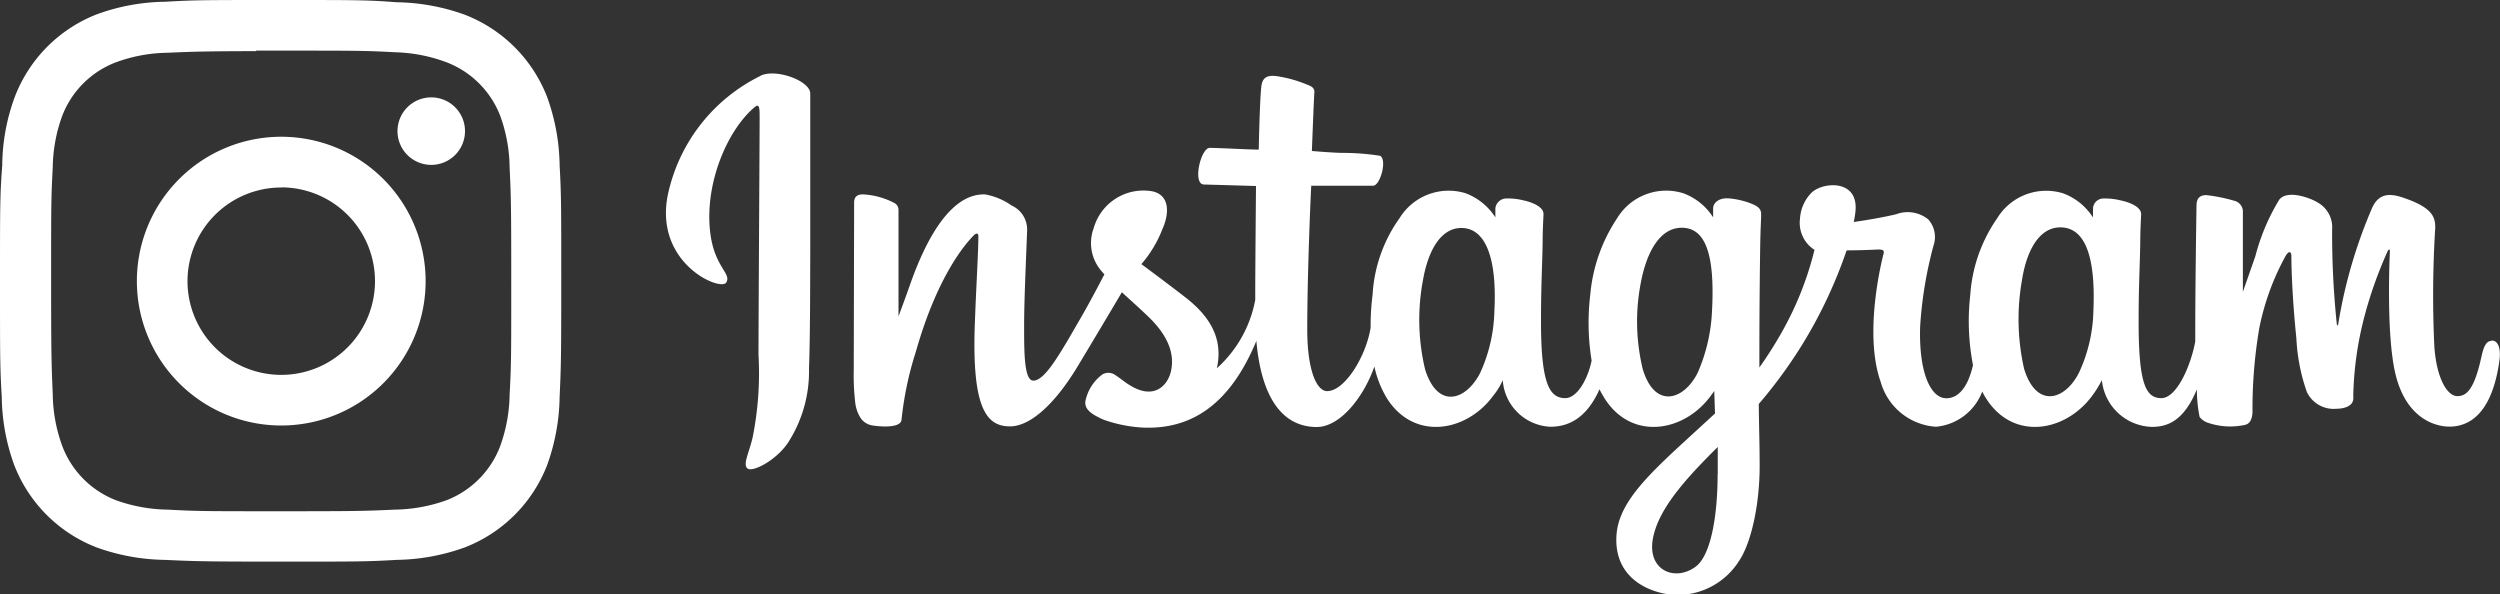
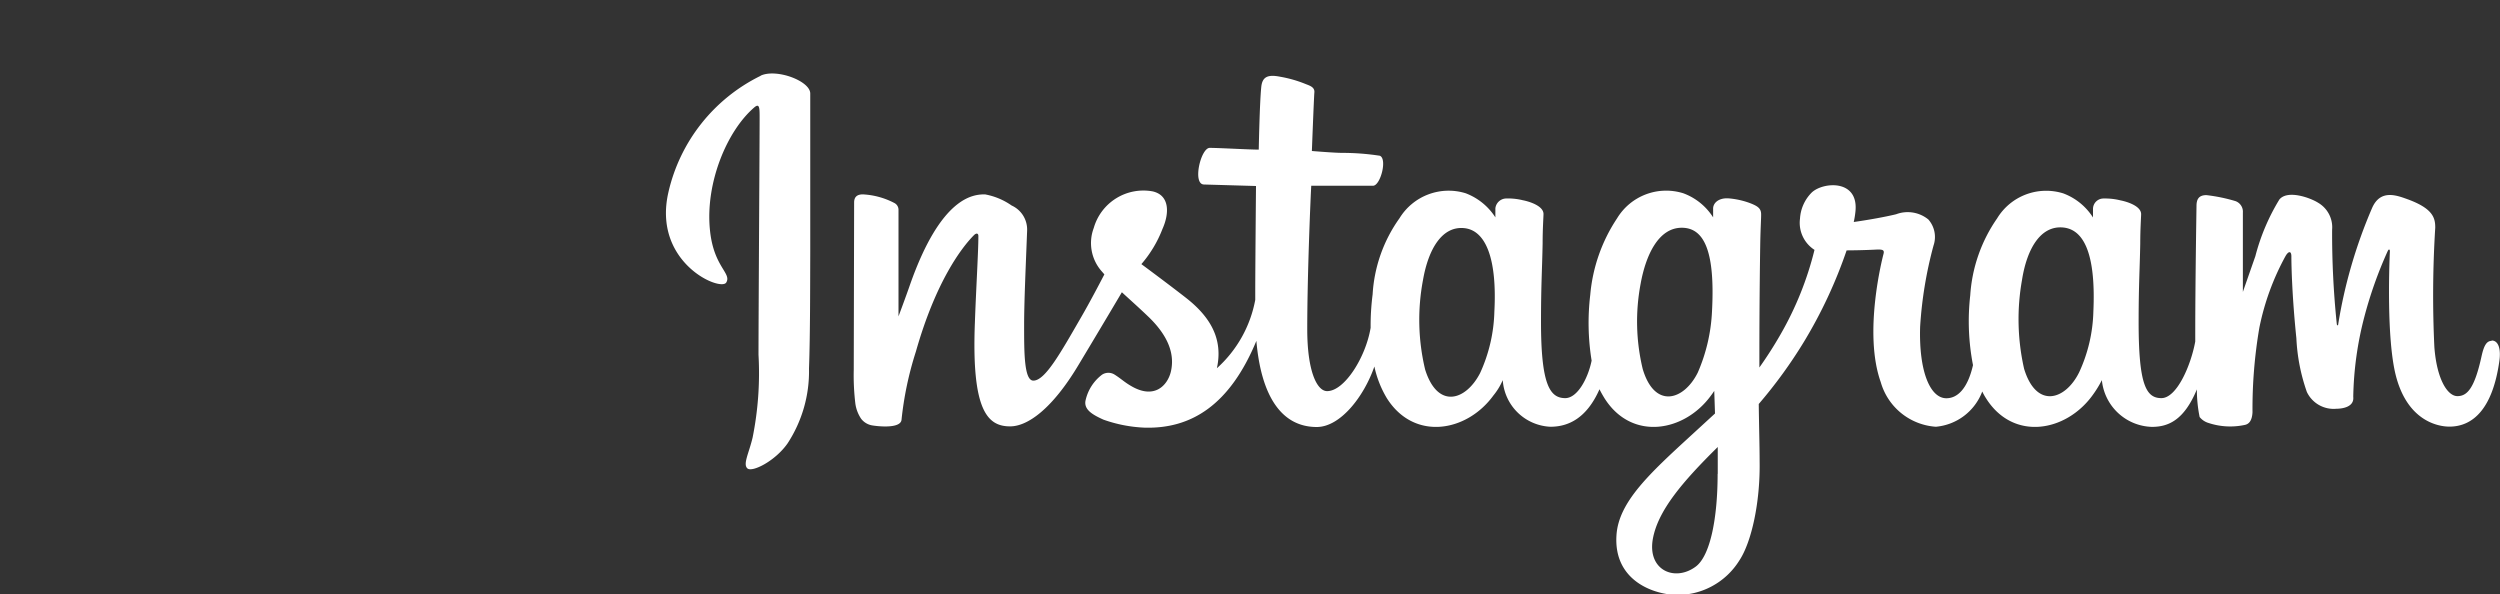
<svg xmlns="http://www.w3.org/2000/svg" viewBox="0 0 200 47.56">
  <rect x="0" y="0" width="200" height="47.56" fill="#333333" stroke="none" />
  <defs>
    <style>.cls-1{fill:#fff;}</style>
  </defs>
  <g id="Capa_2" data-name="Capa 2">
    <g id="Capa_1-2" data-name="Capa 1">
      <g id="Grupo_31" data-name="Grupo 31">
-         <path id="Trazado_85" data-name="Trazado 85" class="cls-1" d="M22.5,0c-6.11,0-6.88,0-9.28.14a16.47,16.47,0,0,0-5.46,1A11.49,11.49,0,0,0,1.18,7.76a16.12,16.12,0,0,0-1,5.45C0,15.61,0,16.38,0,22.48s0,6.87.14,9.27a16.47,16.47,0,0,0,1,5.46,11.52,11.52,0,0,0,6.58,6.58,16.68,16.68,0,0,0,5.46,1c2.4.11,3.17.14,9.28.14s6.87,0,9.27-.14a16.68,16.68,0,0,0,5.46-1,11.52,11.52,0,0,0,6.58-6.58,16.69,16.69,0,0,0,1-5.46c.11-2.4.13-3.16.13-9.26s0-6.88-.13-9.27a16.69,16.69,0,0,0-1-5.46,11.52,11.52,0,0,0-6.58-6.58,16.73,16.73,0,0,0-5.46-1C29.37,0,28.6,0,22.49,0Zm-2,4.05h2c6,0,6.72,0,9.09.13A12.67,12.67,0,0,1,35.77,5,7.48,7.48,0,0,1,40,9.22a12.41,12.41,0,0,1,.77,4.17c.11,2.37.13,3.09.13,9.09s0,6.71-.13,9.08A12.62,12.62,0,0,1,40,35.73,7.48,7.48,0,0,1,35.77,40a12.67,12.67,0,0,1-4.18.77c-2.37.11-3.08.13-9.09.13s-6.72,0-9.09-.13A12.67,12.67,0,0,1,9.23,40,7.48,7.48,0,0,1,5,35.73a12.42,12.42,0,0,1-.78-4.17c-.1-2.37-.13-3.09-.13-9.09s0-6.71.13-9.08A12.43,12.43,0,0,1,5,9.21,7.44,7.44,0,0,1,9.23,5a12.43,12.43,0,0,1,4.18-.78c2.07-.09,2.88-.12,7.07-.13Zm14,3.74a2.7,2.7,0,1,0,2.7,2.7,2.7,2.7,0,0,0-2.7-2.7Zm-12,3.15A11.55,11.55,0,1,0,34.05,22.48,11.55,11.55,0,0,0,22.5,10.94Zm0,4.05a7.5,7.5,0,1,1-7.5,7.5A7.5,7.5,0,0,1,22.5,15Z" />
        <path id="Trazado_86" data-name="Trazado 86" class="cls-1" d="M60.82,6.08a13.79,13.79,0,0,0-7.34,9.27c-1.32,5.65,4.17,8,4.62,7.25s-1-1.23-1.3-4.16c-.4-3.78,1.36-8,3.57-9.87.42-.34.4.14.4,1,0,1.59-.09,15.84-.09,18.81A26.14,26.14,0,0,1,60.21,35c-.3,1.27-.79,2.13-.42,2.47S62,36.9,63,35.48a10.52,10.52,0,0,0,1.72-6c.1-2.68.09-6.93.1-9.35,0-2.23,0-8.73,0-12.65,0-1-2.68-2-3.94-1.44M167.47,24.91a12.28,12.28,0,0,1-1.14,4.88c-1.11,2.24-3.42,2.93-4.4-.28a17.92,17.92,0,0,1-.17-7.11c.39-2.49,1.48-4.37,3.29-4.2s2.61,2.46,2.42,6.71Zm-30.06,13c0,3.48-.57,6.52-1.74,7.41-1.67,1.25-3.9.31-3.44-2.22.41-2.25,2.35-4.54,5.19-7.34v2.15Zm-.45-13a13.81,13.81,0,0,1-1.14,4.9c-1.11,2.23-3.44,2.93-4.4-.28a16.22,16.22,0,0,1-.17-6.83c.42-2.32,1.44-4.48,3.29-4.48s2.67,2,2.42,6.69Zm-17.41,0a12.52,12.52,0,0,1-1.14,4.93c-1.14,2.22-3.4,2.92-4.4-.28a17.12,17.12,0,0,1-.17-7.16c.44-2.53,1.55-4.32,3.29-4.15s2.64,2.46,2.42,6.66Zm79.78,2.36c-.43,0-.63.45-.8,1.2-.57,2.63-1.17,3.22-1.94,3.22s-1.64-1.3-1.84-3.91a87.3,87.3,0,0,1,.07-9.57c0-.77-.17-1.53-2.24-2.28-.89-.32-2.18-.8-2.83.75a39.19,39.19,0,0,0-2.7,9.3c0,.07-.1.08-.11-.09a70,70,0,0,1-.37-7.52,2.27,2.27,0,0,0-1.12-2.15c-.61-.39-2.44-1.06-3.1-.26a16.74,16.74,0,0,0-1.92,4.53l-1,2.86s0-4.6,0-6.34a.9.9,0,0,0-.59-.92,13.2,13.2,0,0,0-2.33-.48c-.63,0-.79.36-.79.87,0,.07-.1,6.06-.1,10.24v.6c-.35,1.92-1.48,4.53-2.71,4.53s-1.82-1.09-1.82-6.08c0-2.91.09-4.18.13-6.28,0-1.22.07-2.15.07-2.36,0-.65-1.13-1-1.65-1.1a5.06,5.06,0,0,0-1.34-.15.84.84,0,0,0-.86.81h0v.71a4.81,4.81,0,0,0-2.38-1.93,4.59,4.59,0,0,0-5.29,2,12.15,12.15,0,0,0-2.15,6.15,18.4,18.4,0,0,0,.22,5.59c-.43,1.88-1.24,2.65-2.13,2.65-1.28,0-2.21-2.1-2.1-5.72a32.34,32.34,0,0,1,1.07-6.49,2.12,2.12,0,0,0-.41-2.09,2.62,2.62,0,0,0-2.58-.42c-.91.22-2.2.45-3.39.62a6.85,6.85,0,0,0,.13-.79c.31-2.64-2.56-2.43-3.48-1.58A3.22,3.22,0,0,0,144,17.49a2.57,2.57,0,0,0,1.16,2.5,26,26,0,0,1-2.71,6.75c-.52.91-1.09,1.8-1.7,2.66v-.93c0-4.36.05-7.8.07-9s.08-2.12.07-2.33c0-.47-.28-.65-.86-.88a6.39,6.39,0,0,0-1.73-.39c-.79-.06-1.27.36-1.25.85v.67a4.78,4.78,0,0,0-2.39-1.93,4.59,4.59,0,0,0-5.29,2,13.1,13.1,0,0,0-2.15,6.13,18.92,18.92,0,0,0,.11,5.26c-.3,1.46-1.15,3-2.11,3-1.24,0-1.94-1.1-1.94-6.09,0-2.91.09-4.18.13-6.28,0-1.21.07-2.15.07-2.36,0-.65-1.13-1-1.65-1.1a4.94,4.94,0,0,0-1.38-.14.89.89,0,0,0-.82.78v.73a4.86,4.86,0,0,0-2.38-1.93,4.61,4.61,0,0,0-5.29,2,11.62,11.62,0,0,0-2.15,6.09,19.93,19.93,0,0,0-.16,2.67c-.39,2.36-2.09,5.07-3.48,5.07-.81,0-1.59-1.58-1.59-4.95,0-4.48.28-10.87.32-11.48l2.1,0c.88,0,1.68,0,2.84,0,.59,0,1.16-2.14.55-2.4a19.84,19.84,0,0,0-3-.23c-.65,0-2.44-.15-2.44-.15s.16-4.24.2-4.69-.45-.56-.73-.68a9.84,9.84,0,0,0-2-.57c-1-.2-1.44,0-1.52.83-.13,1.26-.2,5-.2,5-.73,0-3.2-.14-3.92-.14s-1.4,2.9-.47,2.93l4.17.12s-.06,6.49-.06,8.49v.62a9.74,9.74,0,0,1-3.07,5.47c.52-2.35-.54-4.11-2.43-5.6-.7-.55-2.07-1.59-3.61-2.73A9.53,9.53,0,0,0,93,18.31c.56-1.25.58-2.69-.79-3a4.13,4.13,0,0,0-4.71,2.93,3.41,3.41,0,0,0,.65,3.48l.2.23c-.52,1-1.22,2.32-1.82,3.36-1.66,2.87-2.91,5.14-3.86,5.14-.75,0-.74-2.3-.74-4.46,0-1.86.13-4.66.24-7.55a2.11,2.11,0,0,0-1.24-2,5.41,5.41,0,0,0-2.13-.89c-.9,0-3.5.12-6,7.23-.31.9-.92,2.53-.92,2.53l0-8.55a.61.61,0,0,0-.35-.53,6.1,6.1,0,0,0-2.5-.68c-.47,0-.7.21-.7.65L68.3,29.58a19,19,0,0,0,.13,2.72,2.89,2.89,0,0,0,.46,1.2,1.41,1.41,0,0,0,.82.52c.35.07,2.3.32,2.41-.42a26.89,26.89,0,0,1,1.15-5.47c1.59-5.61,3.67-8.34,4.65-9.32.17-.17.36-.18.35.1,0,1.23-.19,4.3-.28,6.92-.27,7,1,8.28,2.82,8.28,1.39,0,3.35-1.38,5.45-4.88,1.31-2.18,2.58-4.31,3.49-5.85.64.59,1.35,1.22,2.06,1.9,1.66,1.57,2.2,3.07,1.85,4.49-.28,1.08-1.32,2.2-3.17,1.11-.54-.31-.77-.56-1.32-.91a.93.93,0,0,0-1,0,3.53,3.53,0,0,0-1.31,2c-.22.8.58,1.22,1.41,1.6a11.16,11.16,0,0,0,3.24.64c3.82.13,6.89-1.85,9-6.94.38,4.4,2,6.89,4.83,6.89,1.89,0,3.78-2.44,4.61-4.84a8.3,8.3,0,0,0,1,2.54c2.18,3.45,6.4,2.7,8.52-.22a5.13,5.13,0,0,0,.75-1.23,4,4,0,0,0,3.81,3.73c1.43,0,2.9-.67,3.93-3,.12.25.26.49.4.72,2.18,3.45,6.4,2.7,8.52-.22.1-.13.19-.26.26-.37l.06,1.81-1.95,1.79c-3.27,3-5.75,5.28-5.93,7.92-.24,3.38,2.5,4.64,4.57,4.8a5.84,5.84,0,0,0,5.25-2.74c1-1.5,1.68-4.72,1.63-7.9,0-1.27-.05-2.89-.07-4.63a37.84,37.84,0,0,0,3.63-5,37.49,37.49,0,0,0,3.4-7.29s1.21,0,2.5-.07c.41,0,.53.06.45.36s-1.63,6.3-.22,10.25a4.93,4.93,0,0,0,4.41,3.57,4.38,4.38,0,0,0,3.71-2.82,4.68,4.68,0,0,0,.3.54c2.17,3.45,6.38,2.7,8.51-.22a8.66,8.66,0,0,0,.76-1.23,4.14,4.14,0,0,0,4,3.74c1.32,0,2.58-.54,3.6-3a11,11,0,0,0,.22,2.21,1.44,1.44,0,0,0,.72.48,5.53,5.53,0,0,0,2.91.15c.31-.07.56-.32.6-1a38.53,38.53,0,0,1,.55-6.78,20.16,20.16,0,0,1,2.09-5.72c.22-.39.46-.45.47,0,0,.83.06,3.28.4,6.57a15,15,0,0,0,.84,4.3,2.37,2.37,0,0,0,2.36,1.34c.46,0,1.44-.13,1.35-.95a27,27,0,0,1,.9-6.45,33.16,33.16,0,0,1,1.85-5.2c.13-.28.19-.06.18,0-.07,1.6-.23,6.84.42,9.71.89,3.88,3.45,4.32,4.34,4.32,1.9,0,3.47-1.45,4-5.26.13-.92-.06-1.63-.62-1.63" />
      </g>
    </g>
  </g>
</svg>